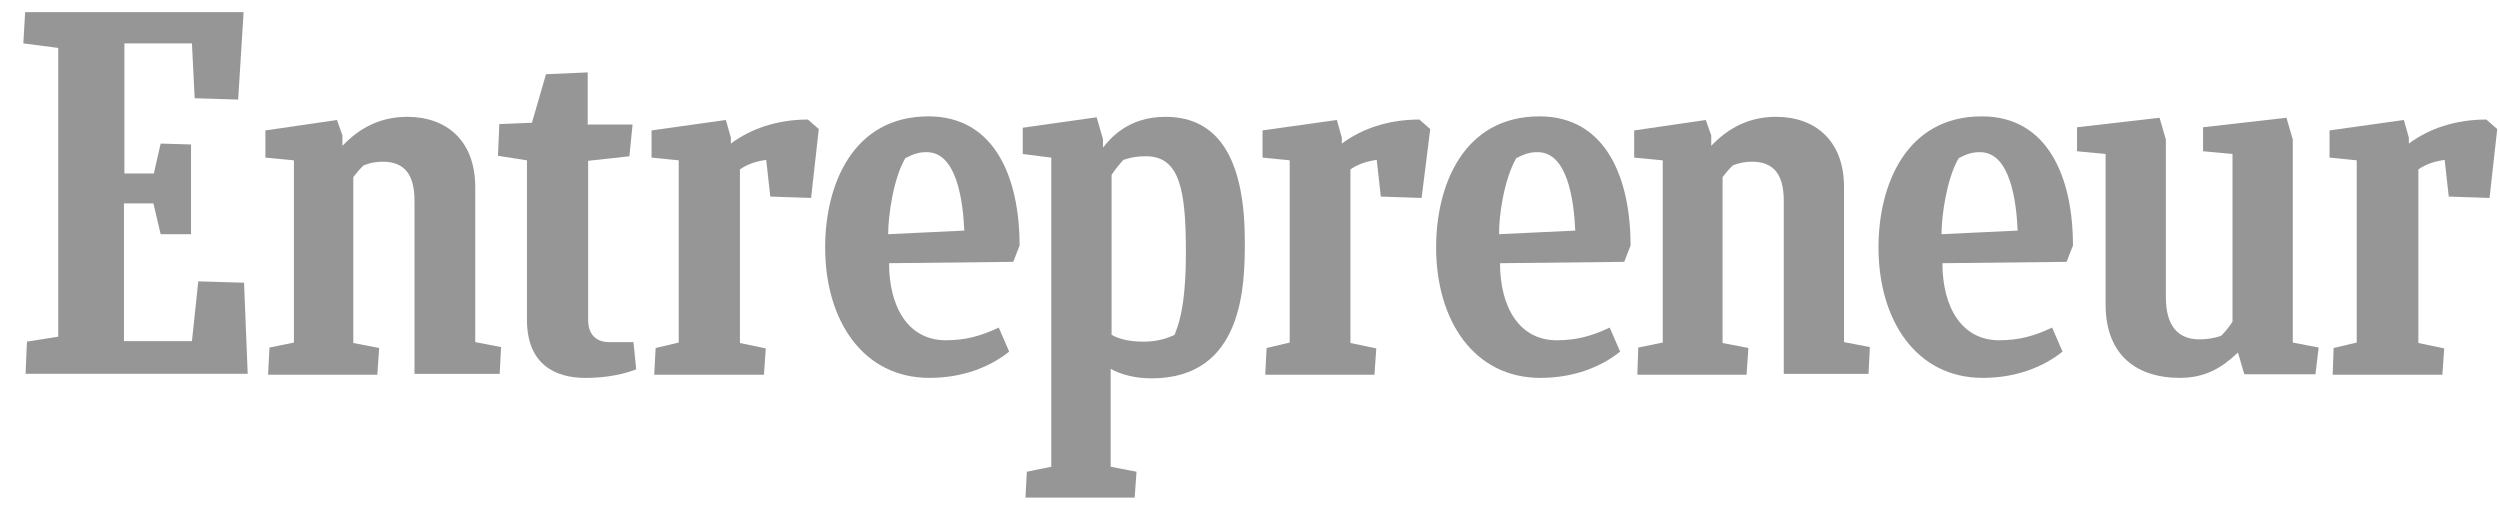
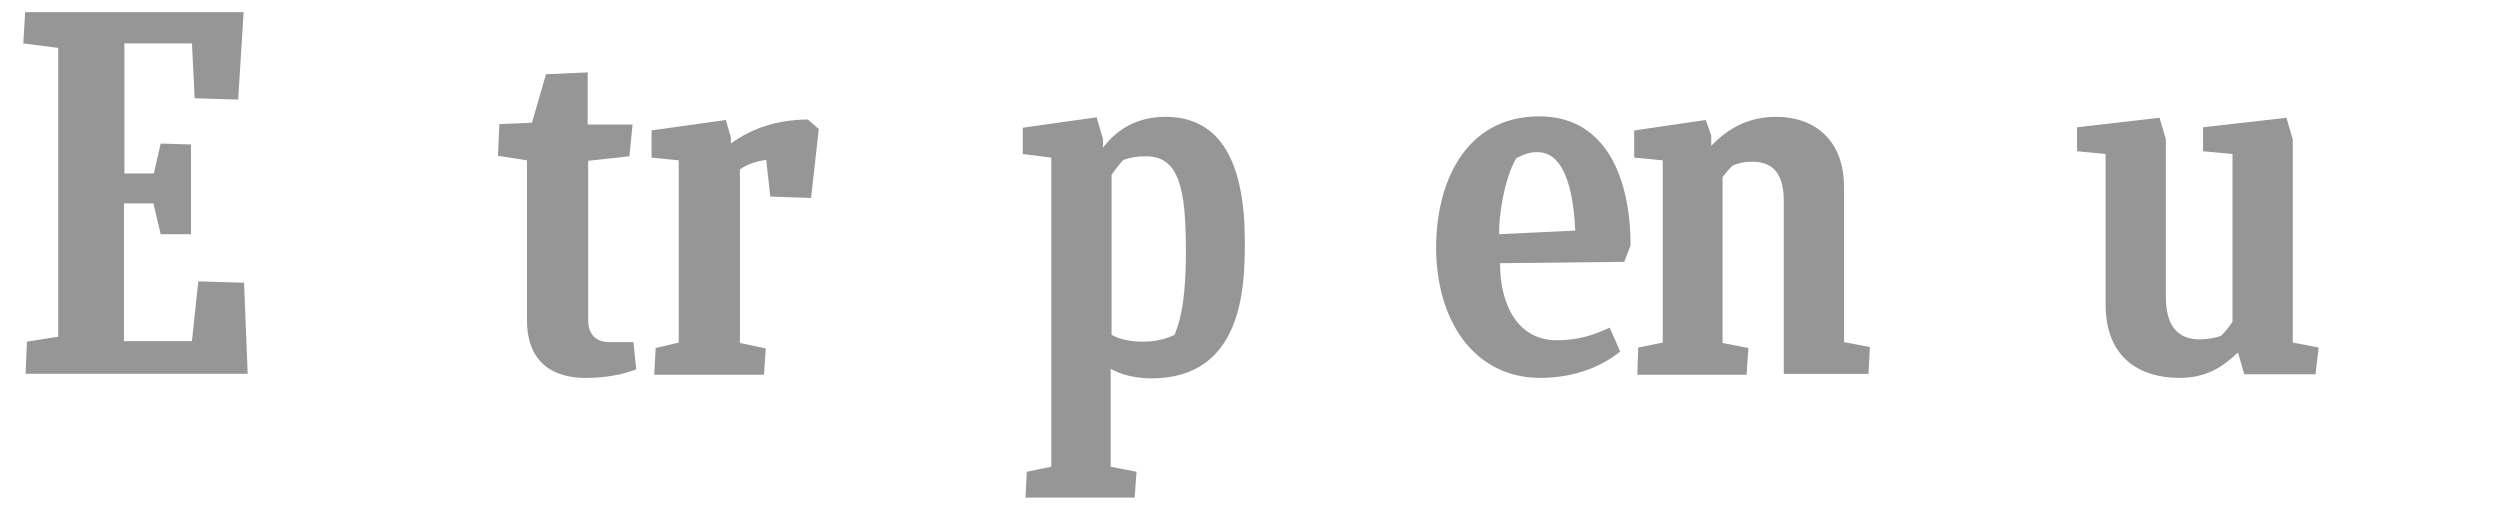
<svg xmlns="http://www.w3.org/2000/svg" width="103" height="21" viewBox="0 0 103 21" fill="none">
  <g clip-path="url(#clip0_4117_63262)">
    <path d="M1.11 14.075L2.399 13.87V1.974L0.961 1.788L1.036 0.499H10.037L9.812 4.103L8.02 4.047L7.908 1.788H5.125V7.147H6.339L6.619 5.915L7.87 5.952V9.649H6.619L6.32 8.38H5.107V14.056H7.908L8.169 11.591L10.055 11.648L10.205 15.401H1.054L1.11 14.075Z" fill="#969696" />
-     <path d="M11.046 15.42L11.102 14.319L12.11 14.113V6.606L10.934 6.494V5.374L13.884 4.944L14.108 5.579V6.009C14.818 5.262 15.677 4.813 16.779 4.813C18.385 4.813 19.58 5.785 19.58 7.708V14.095L20.644 14.3L20.588 15.402H17.077V8.268C17.077 7.241 16.704 6.662 15.77 6.662C15.453 6.662 15.229 6.718 14.986 6.812C14.836 6.942 14.687 7.129 14.556 7.297V14.132L15.621 14.337L15.546 15.439H11.046V15.42Z" fill="#969696" />
    <path d="M67.459 15.42L67.496 14.319L68.505 14.113V6.606L67.328 6.494V5.374L70.279 4.944L70.503 5.579V6.009C71.212 5.262 72.071 4.813 73.173 4.813C74.779 4.813 75.974 5.785 75.974 7.708V14.095L77.039 14.3L76.983 15.402H73.491V8.268C73.491 7.241 73.117 6.662 72.183 6.662C71.866 6.662 71.642 6.718 71.399 6.812C71.25 6.942 71.1 7.129 70.97 7.297V14.132L72.034 14.337L71.959 15.439H67.459V15.42Z" fill="#969696" />
    <path d="M26.211 15.215C25.8 15.383 25.072 15.57 24.12 15.57C22.869 15.57 21.711 15.009 21.711 13.18V6.606L20.516 6.419L20.572 5.112L21.916 5.056L22.495 3.058L24.213 2.983V5.131H26.062L25.931 6.438L24.232 6.625V13.198C24.232 13.74 24.531 14.095 25.091 14.095H26.099L26.211 15.215Z" fill="#969696" />
-     <path d="M96.107 15.42L96.145 14.337L97.097 14.113V6.605L95.977 6.493V5.373L99.039 4.943L99.245 5.672V5.915C100.048 5.317 101.131 4.925 102.438 4.925L102.886 5.317L102.569 8.155L100.888 8.099L100.72 6.587C100.328 6.643 99.954 6.755 99.637 6.979V14.131L100.701 14.355L100.626 15.438H96.107V15.42Z" fill="#969696" />
-     <path d="M52.128 15.42L52.184 14.337L53.136 14.113V6.605L52.016 6.493V5.373L55.078 4.943L55.284 5.672V5.915C56.087 5.317 57.17 4.925 58.477 4.925L58.925 5.317L58.57 8.155L56.89 8.099L56.721 6.587C56.329 6.643 55.956 6.755 55.638 6.979V14.131L56.703 14.355L56.628 15.438H52.128V15.42Z" fill="#969696" />
    <path d="M26.956 15.42L27.012 14.337L27.964 14.113V6.605L26.844 6.493V5.373L29.906 4.943L30.112 5.672V5.915C30.915 5.317 31.998 4.925 33.286 4.925L33.734 5.317L33.417 8.155L31.736 8.099L31.568 6.587C31.176 6.643 30.803 6.755 30.485 6.979V14.131L31.55 14.355L31.475 15.438H26.956V15.42Z" fill="#969696" />
-     <path d="M36.629 10.844C36.629 12.637 37.413 14.019 38.963 14.019C39.766 14.019 40.401 13.851 41.148 13.496L41.578 14.486C40.812 15.102 39.692 15.569 38.291 15.569C35.565 15.569 33.996 13.216 33.996 10.191C33.996 7.614 35.135 4.794 38.254 4.794C40.98 4.794 42.007 7.315 42.007 10.116L41.746 10.788L36.629 10.844ZM36.592 9.649L39.729 9.5C39.673 8.249 39.412 6.269 38.179 6.269C37.88 6.269 37.675 6.325 37.301 6.512C36.797 7.371 36.592 8.921 36.592 9.649Z" fill="#969696" />
-     <path d="M80.028 10.844C80.028 12.637 80.812 14.019 82.362 14.019C83.165 14.019 83.8 13.851 84.547 13.496L84.976 14.486C84.211 15.102 83.09 15.569 81.69 15.569C78.963 15.569 77.394 13.216 77.394 10.191C77.394 7.614 78.534 4.794 81.652 4.794C84.379 4.794 85.406 7.315 85.406 10.116L85.144 10.788L80.028 10.844ZM79.99 9.649L83.127 9.5C83.072 8.249 82.81 6.269 81.578 6.269C81.279 6.269 81.073 6.325 80.7 6.512C80.196 7.371 79.99 8.921 79.99 9.649Z" fill="#969696" />
    <path d="M61.801 10.844C61.801 12.637 62.585 14.019 64.135 14.019C64.938 14.019 65.573 13.851 66.32 13.496L66.75 14.486C65.984 15.102 64.864 15.569 63.463 15.569C60.737 15.569 59.168 13.216 59.168 10.191C59.168 7.614 60.307 4.794 63.426 4.794C66.152 4.794 67.179 7.315 67.179 10.116L66.918 10.788L61.801 10.844ZM61.764 9.649L64.901 9.5C64.845 8.249 64.584 6.269 63.351 6.269C63.052 6.269 62.847 6.325 62.473 6.512C61.969 7.371 61.745 8.921 61.764 9.649Z" fill="#969696" />
    <path d="M92.465 15.42L92.204 14.524C91.513 15.177 90.84 15.569 89.795 15.569C88.189 15.569 86.751 14.767 86.751 12.544V6.345L85.574 6.232V5.243L88.973 4.851L89.234 5.747V12.245C89.234 13.385 89.701 13.982 90.616 13.982C90.878 13.982 91.214 13.945 91.513 13.833C91.681 13.665 91.849 13.459 91.979 13.254V6.345L90.766 6.232V5.243L94.202 4.851L94.463 5.747V14.113L95.528 14.318L95.397 15.42H92.465Z" fill="#969696" />
    <path d="M47.104 14.076C46.562 14.076 46.133 13.982 45.797 13.796V7.204C45.946 6.98 46.114 6.774 46.282 6.588C46.6 6.475 46.88 6.438 47.216 6.438C48.617 6.438 48.859 7.857 48.859 10.397C48.859 12.843 48.486 13.516 48.393 13.796C48 13.982 47.59 14.076 47.104 14.076ZM51.287 9.949C51.287 6.793 50.353 4.813 48.019 4.813C46.469 4.813 45.741 5.71 45.442 6.083V5.729L45.181 4.832L42.137 5.262V6.345L43.313 6.494V19.23L42.305 19.435L42.249 20.5H46.749L46.824 19.435L45.76 19.23V15.196C46.189 15.439 46.787 15.588 47.44 15.588C51.25 15.588 51.287 11.723 51.287 9.949Z" fill="#969696" />
  </g>
  <defs>
    <clipPath id="clip0_4117_63262">
      <rect width="101.923" height="20" fill="white" transform="translate(0.961 0.499)" />
    </clipPath>
  </defs>
</svg>